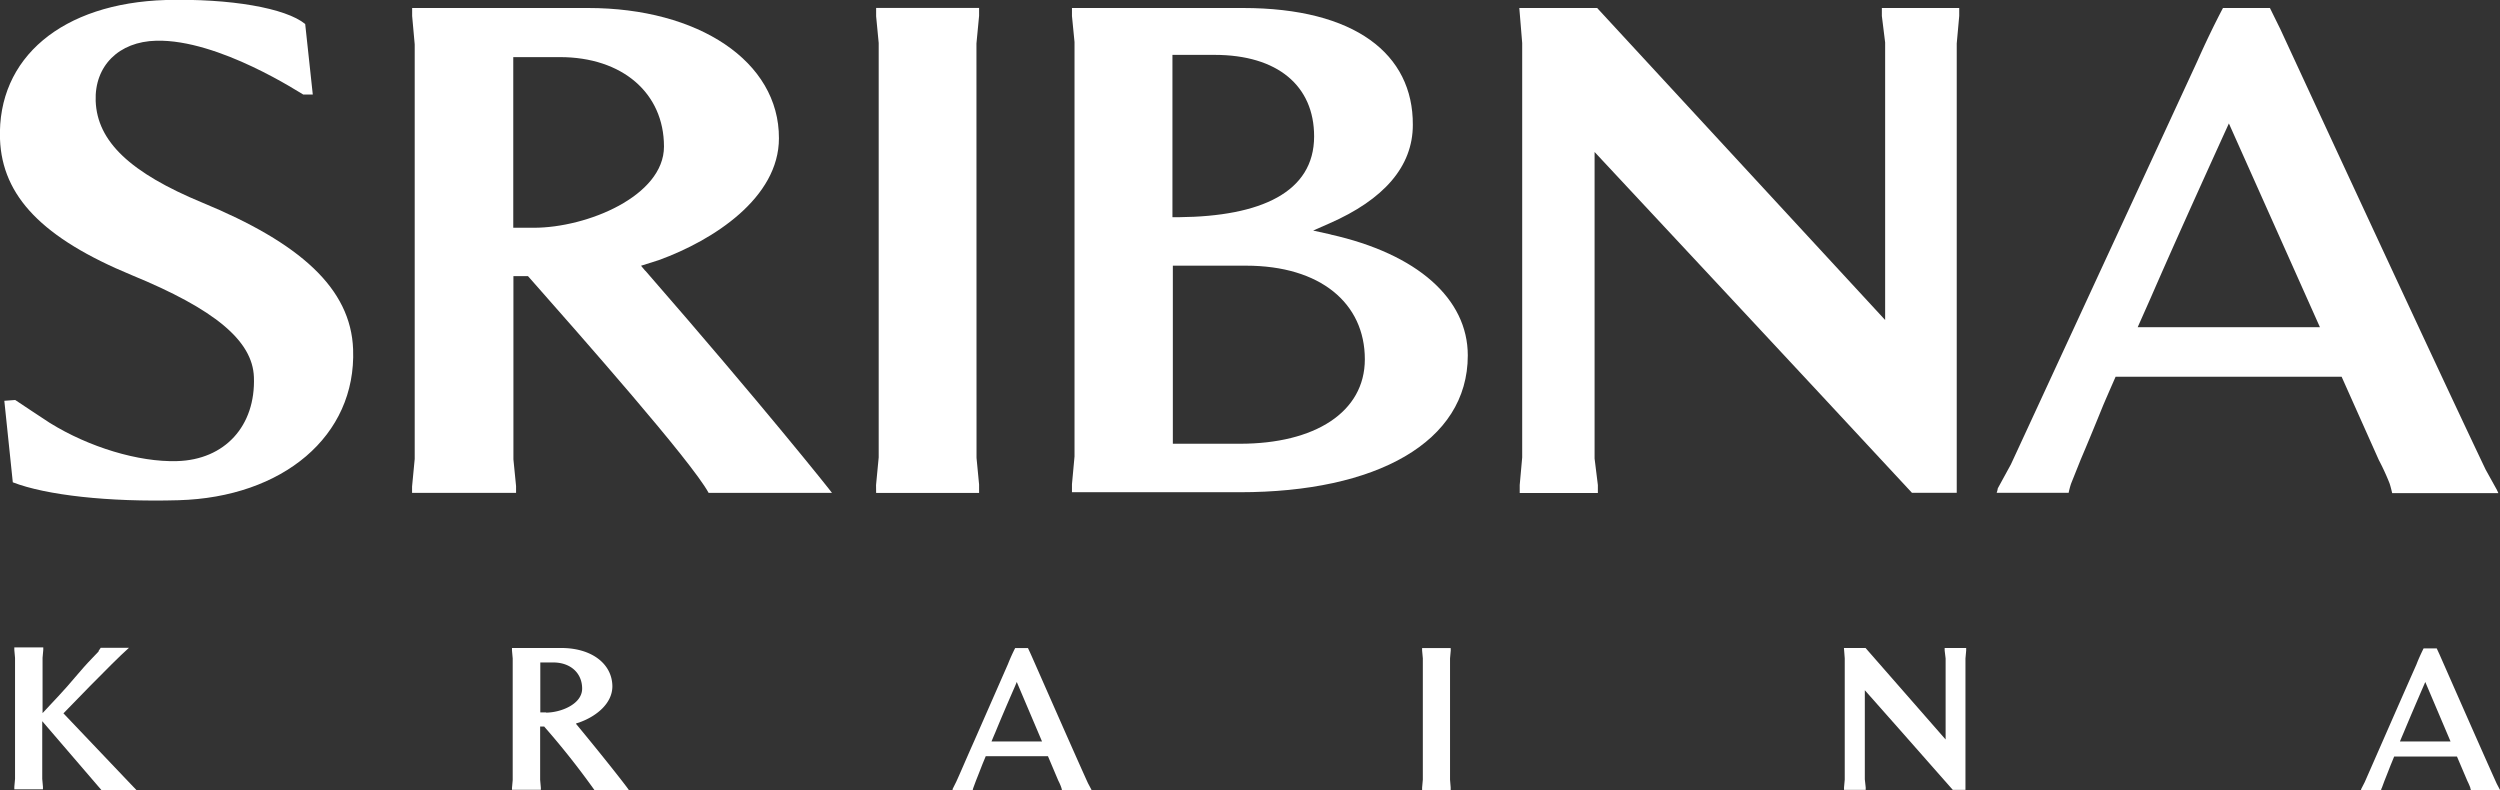
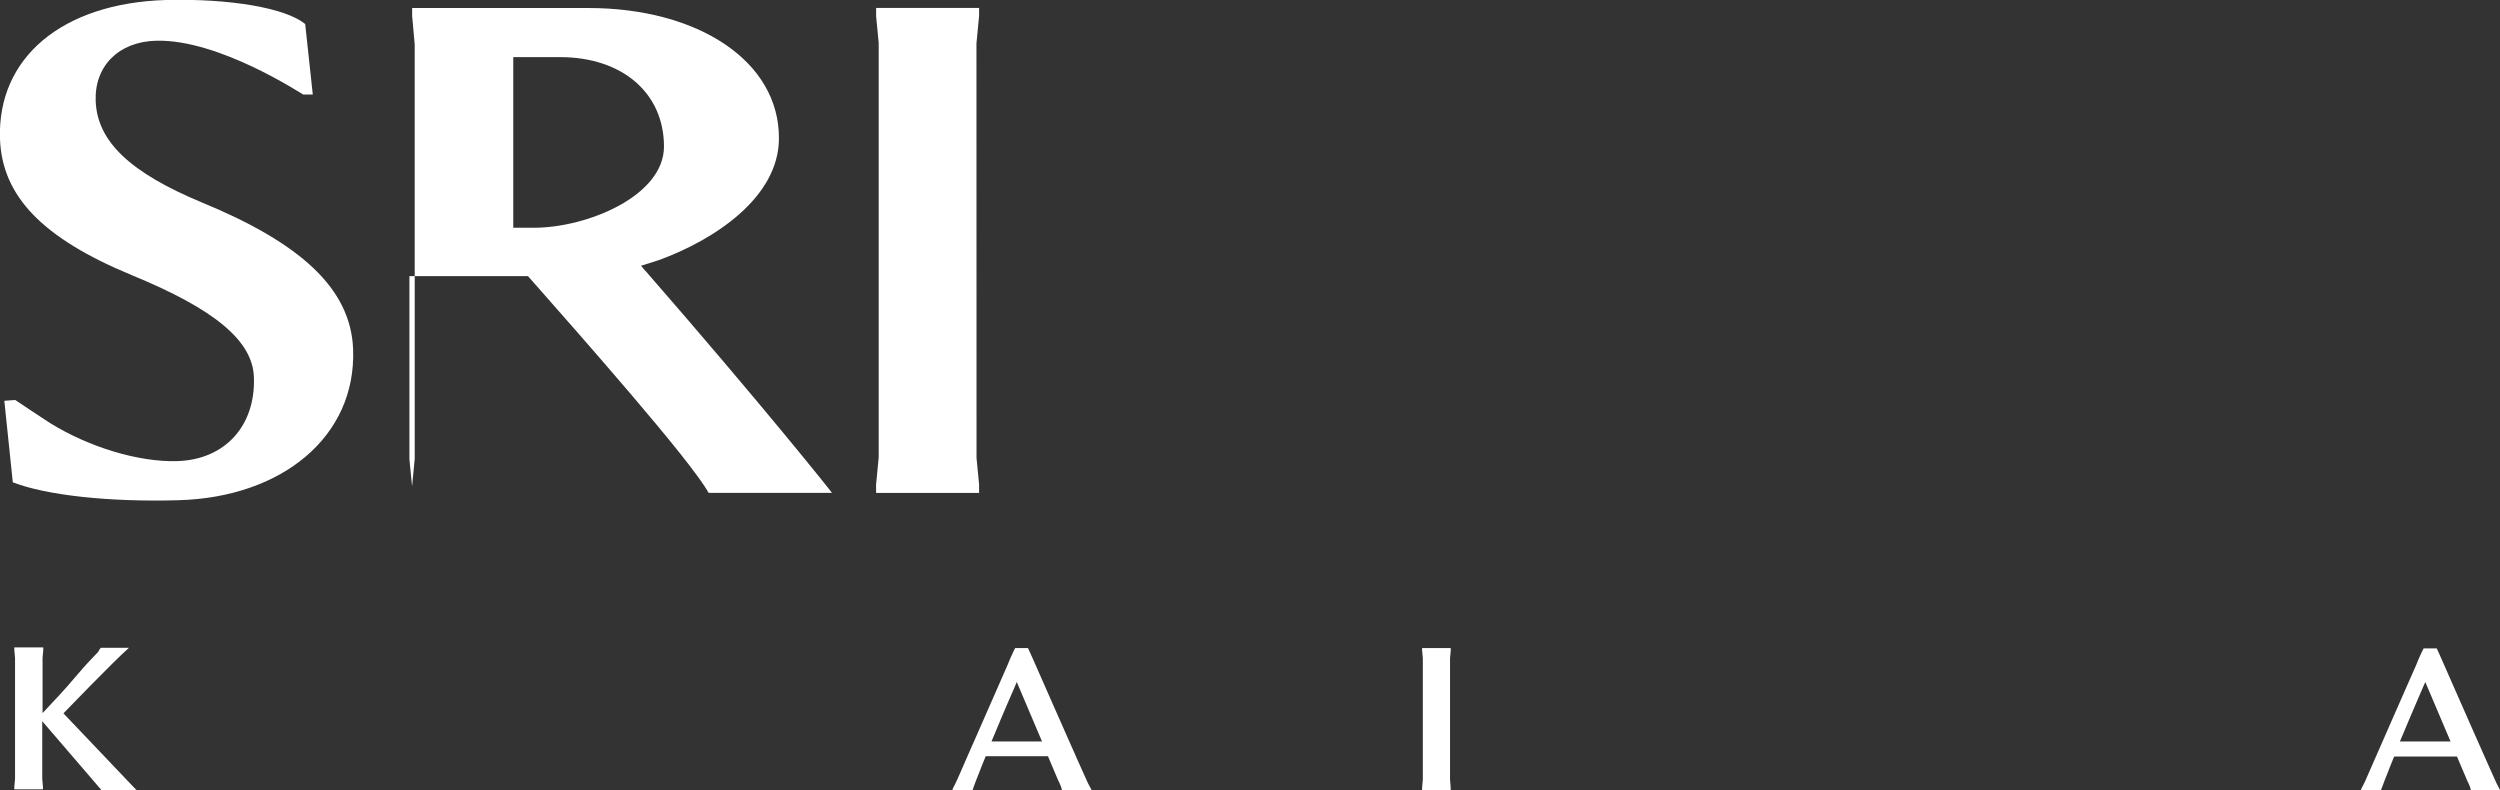
<svg xmlns="http://www.w3.org/2000/svg" viewBox="0 0 312.51 98.75">
  <rect x="0" y="0" width="312.51" height="98.75" fill="#333333" stroke="none" />
  <defs>
    <style>.cls-1{fill:#fff;}</style>
  </defs>
  <title>Ресурс 3</title>
  <g id="Слой_2" data-name="Слой 2">
    <g id="Слой_1-2" data-name="Слой 1">
-       <path class="cls-1" d="M66.73,28.47H64.16V7.14H70c7.79,0,13,4.49,13,11.18,0,6.19-9.63,10.15-16.26,10.15m13.91,5.37-.52-.62,2.24-.71c6.84-2.49,15-7.79,15-15.22C97.41,7.65,87.27,1,73.52,1h-22V2l.32,3.55V57.37l-.33,3.45v.79h13v-.85l-.33-3.33V34.52H66l.26.29c6.26,7.1,20.17,22.84,22.32,26.8H104c-.15-.24-8.77-11.06-23.33-27.77" />
+       <path class="cls-1" d="M66.73,28.47H64.16V7.14H70c7.79,0,13,4.49,13,11.18,0,6.19-9.63,10.15-16.26,10.15m13.91,5.37-.52-.62,2.24-.71c6.84-2.49,15-7.79,15-15.22C97.41,7.65,87.27,1,73.52,1h-22V2l.32,3.55V57.37l-.33,3.45v.79v-.85l-.33-3.33V34.52H66l.26.29c6.26,7.1,20.17,22.84,22.32,26.8H104c-.15-.24-8.77-11.06-23.33-27.77" />
      <polygon class="cls-1" points="109.52 61.62 122.39 61.62 122.39 60.57 122.07 57.24 122.06 5.43 122.39 1.98 122.39 0.99 109.52 0.99 109.52 2.04 109.84 5.37 109.84 57.18 109.51 60.63 109.52 61.62 109.52 61.62" />
-       <path class="cls-1" d="M155,55.47h-8.39V33.21h9.15c9.3,0,14.85,4.7,14.85,11.7,0,6.63-6.27,10.56-15.61,10.56M146.56,6.86h5.27c7.88,0,12.44,3.87,12.44,10.19,0,7-6.69,10-16.85,10.1h-.86V6.86Zm19.8,22.45-2.21-.49,2-.88c6.86-3,10.46-7.14,10.46-12.33C176.66,6.75,169.37,1,155.38,1H134V2l.32,3.26v51.8L134,60.53v1h21c17,0,28.48-6.23,28.48-17.1,0-7.09-6.31-12.7-17.18-15.12" />
-       <path class="cls-1" d="M239,61.6h5.6V5.43L244.91,2V1h-9.67V2l.41,3.31V40l-36-39h-9.73l.36,4.38V57.18l-.31,3.45v1h9.77v-1l-.41-3.31V19S226.53,48.14,239,61.6" />
      <path class="cls-1" d="M25.29,25.33c-9-3.73-13.14-7.64-13.33-12.7-.16-4.38,2.88-7.43,7.57-7.54,7.84-.2,18.12,6.62,18.38,6.73l1,0,.19,0L38.15,3C35.71,1,28.79-.2,20.75,0,7.77.39-.36,7.21,0,17.39c.27,7.17,5.35,12.4,16.46,17,10.4,4.27,15.11,8.2,15.28,12.74.23,6.12-3.64,10.35-9.62,10.51-4.79.14-11-1.74-15.9-4.78C4.62,51.8,3.29,50.94,1.9,50l-1.36.1L1.6,60.29c4.14,1.61,12,2.49,20.71,2.24,13-.36,22.24-8,21.83-18.87-.28-7.64-6.67-13.3-18.85-18.33" />
-       <path class="cls-1" d="M267.22,40.9l1.66-3.74c2.74-6.3,5.92-13.32,8.95-20l.79-1.73L290,40.9Zm44.92,20.37-1.42-2.56c-6.41-13.42-25.48-54.66-25.67-55.07L283.75,1h-5.87c-1.1,2.09-2.22,4.42-3.23,6.7-6,13-11.19,24.19-15.28,33.05-3.54,7.65-6.26,13.55-8,17.3l-1.64,3a2.4,2.4,0,0,1-.14.55h9a9.09,9.09,0,0,1,.31-1.16l1.2-3q1.14-2.67,2.73-6.59c.23-.56.86-2,1.63-3.76h28.25l4.65,10.41a29.33,29.33,0,0,1,1.34,2.91c.1.28.23.79.33,1.23H312.3a2.29,2.29,0,0,0-.16-.35" />
-       <path class="cls-1" d="M68.25,89.05h-.71V82.81h1.61c2.16,0,3.62,1.32,3.62,3.27s-2.68,3-4.52,3m3.87,1.57L72,90.44l.62-.21c1.9-.72,3.93-2.27,3.93-4.45C76.52,83,74,81,70.14,81H64v.31l.09,1V97.51l-.09,1v.22h3.61v-.25l-.09-1V90.82h.51l.07.09a99.92,99.92,0,0,1,6.2,7.84H78.6c0-.07-2.44-3.24-6.48-8.13" />
      <polygon class="cls-1" points="177.77 98.75 181.34 98.75 181.34 98.44 181.26 97.47 181.26 82.31 181.35 81.3 181.34 81.01 177.77 81.01 177.77 81.32 177.86 82.3 177.86 97.45 177.77 98.46 177.77 98.75 177.77 98.75" />
      <path class="cls-1" d="M17.05,98.75,16.33,98l-8.4-8.83s6.21-6.44,8.09-8.1l.1-.09H12.59c-.12.17-.24.34-.26.38l0,.07-.81.85C10,83.84,8.82,85.42,7.32,87l-2,2.14V82.23l.09-1v-.3H1.79v.31l.09,1V97.37l-.09,1v.3H5.37v-.31l-.09-1V90.15l7.39,8.6Z" />
-       <path class="cls-1" d="M244.14,98.74h1.55V82.32l.09-1V81h-2.69v.31l.12,1V92.44L233.2,81h-2.7l.1,1.29V97.45l-.09,1v.29h2.71v-.31l-.11-1V86.28s7.56,8.53,11,12.46" />
      <path class="cls-1" d="M300,92.69c.26-.63.46-1.09.46-1.09.77-1.85,1.65-3.9,2.49-5.84l.22-.51,3.16,7.44Zm12.48,6-.39-.75c-1.78-3.93-7.08-16-7.13-16.11l-.36-.78h-1.64c-.3.61-.62,1.29-.89,2-1.68,3.8-3.12,7.08-4.25,9.66l-2.22,5.06-.46.9a.37.37,0,0,1,0,.16h2.51c0-.08,0-.19.09-.34l.33-.89c.21-.52.46-1.16.76-1.93.07-.16.24-.58.45-1.1h7.85l1.3,3.05a8.25,8.25,0,0,1,.37.85c0,.08.06.23.09.36h3.68a.93.93,0,0,0-.05-.1" />
      <path class="cls-1" d="M123.94,92.69c.26-.63.46-1.09.46-1.09.76-1.85,1.64-3.9,2.49-5.84l.21-.51,3.16,7.44Zm12.48,6L136,97.9c-1.79-3.93-7.08-16-7.14-16.11l-.36-.78H126.9c-.31.61-.62,1.29-.9,2l-4.24,9.66c-1,2.24-1.74,4-2.23,5.06l-.45.9,0,.16h2.51a1.94,1.94,0,0,1,.09-.34l.33-.89c.21-.52.46-1.16.76-1.93.06-.16.24-.58.45-1.1H131l1.29,3.05a6.13,6.13,0,0,1,.37.85,2.09,2.09,0,0,1,.09.36h3.68a1,1,0,0,0,0-.1" />
    </g>
  </g>
</svg>